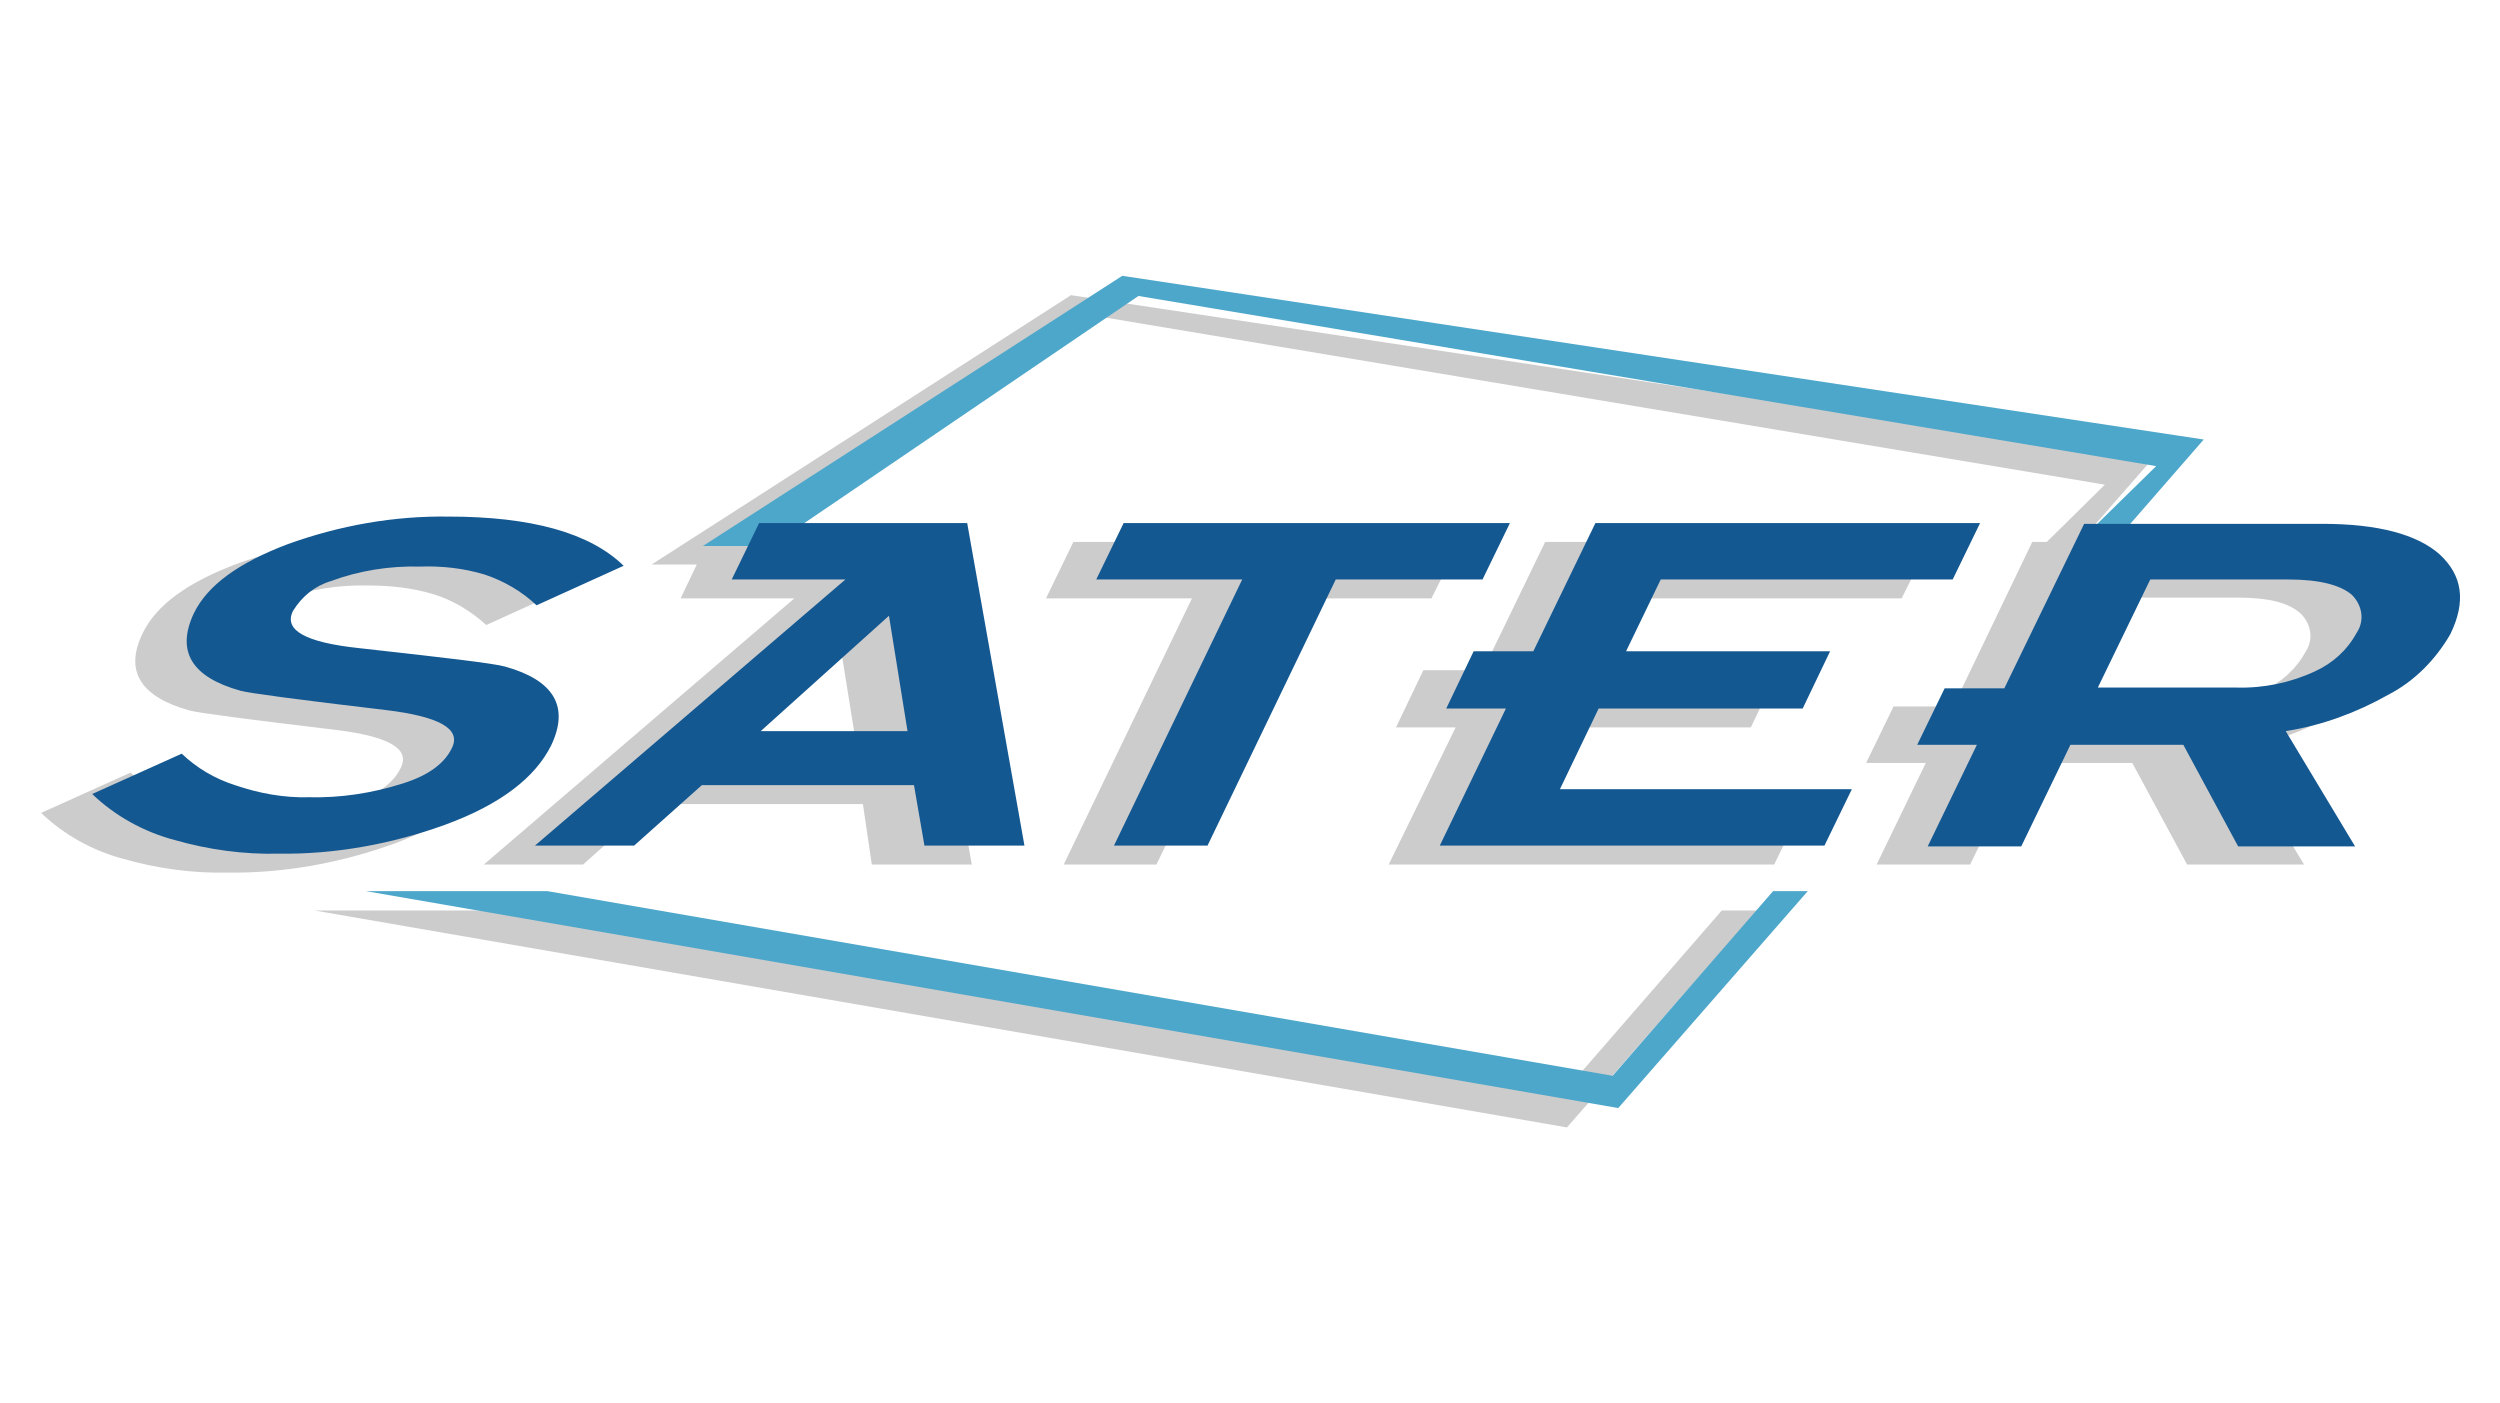
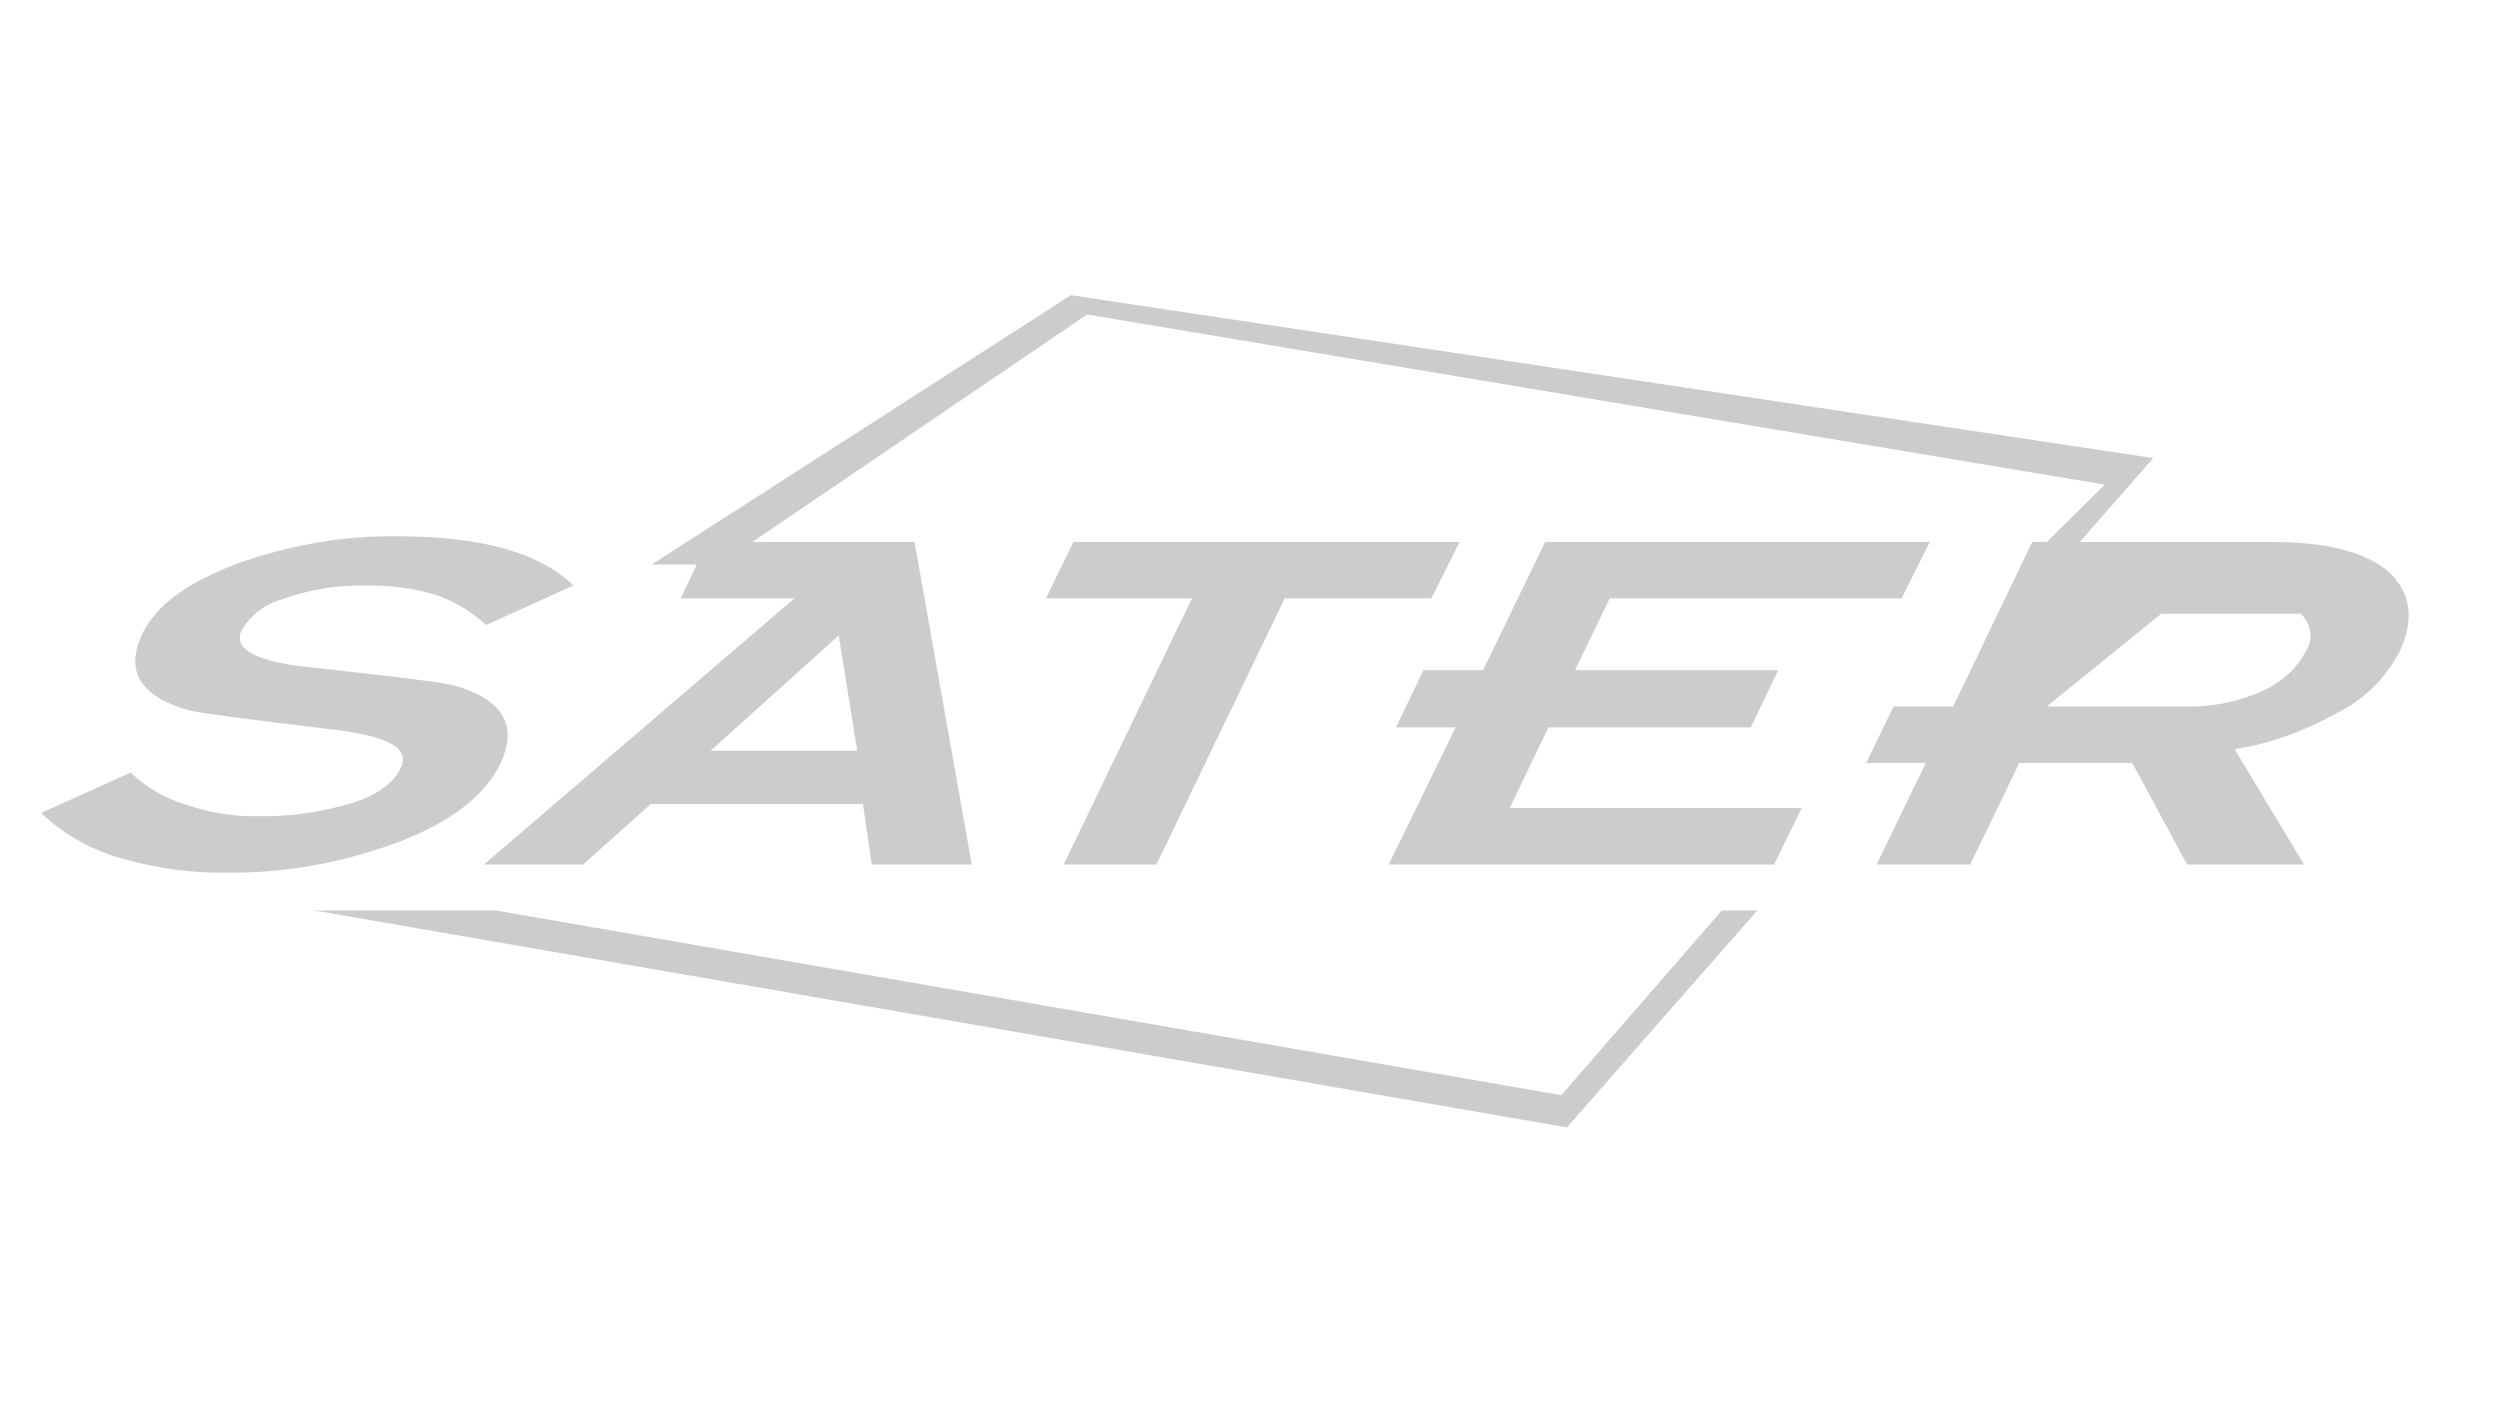
<svg xmlns="http://www.w3.org/2000/svg" version="1.1" id="Calque_1" x="0px" y="0px" viewBox="0 0 310 174" style="enable-background:new 0 0 310 174;" xml:space="preserve">
  <style type="text/css">
	.st0{fill-rule:evenodd;clip-rule:evenodd;fill:#CCCCCC;}
	.st1{fill-rule:evenodd;clip-rule:evenodd;fill:#4DA7CA;}
	.st2{fill-rule:evenodd;clip-rule:evenodd;fill:#145892;}
</style>
  <g id="logo_sater" transform="translate(919 3180)">
    <g id="ombre_grise__cccccc" transform="translate(0 1.801)">
-       <path id="Tracé_81931" class="st0" d="M-621.5-3100.9c-1.7,3.2-4.4,5.9-7.7,7.5c-3.9,2.2-8.2,3.8-12.7,4.5l8.6,14.3h-14.5    l-6.8-12.6h-14l-6.1,12.6h-11.6l6.1-12.6h-7.4l3.4-7h7.4l9.8-20.4h1.8l7.2-7.1l-126.2-21.1l-41.5,28.2h20.1l7.1,40h-12.4l-1.1-7.5    h-26.3l-8.4,7.5H-859l38.5-33h-14.1l2-4.2h-5.6l52-33.4L-652-3125l-9.1,10.4h23.9c6.8,0,11.7,1.3,14.5,3.8    C-620-3108.2-619.6-3104.9-621.5-3100.9z M-665.2-3094.2h17.2c3.3,0.1,6.7-0.6,9.7-2c2.2-1,4-2.6,5.2-4.8c1-1.5,0.7-3.4-0.6-4.7    c-1.5-1.4-4.1-2-7.9-2h-17.3L-665.2-3094.2z M-683.2-3107.6h-36.2l-4.3,8.9h25.2l-3.4,7.1H-727l-4.8,10h36.2l-3.4,7h-47.8l8.3-17    h-7.4l3.4-7.1h7.4l7.7-15.9h47.7L-683.2-3107.6z M-741.5-3107.6h-18.2l-15.9,33h-11.5l15.9-33h-18.1l3.4-7h47.9L-741.5-3107.6z     M-705.5-3068.9h4.4l-23.6,26.9l-155.3-26.9h22.5l132.1,22.9L-705.5-3068.9z M-865.2-3108.1c-2.6-0.8-5.4-1.1-8.1-1.1    c-3.7-0.1-7.5,0.5-11,1.8c-2,0.6-3.6,1.9-4.7,3.7c-1.2,2.3,1.6,3.9,8.1,4.6c10.8,1.2,16.8,1.9,18.2,2.3c6.1,1.7,8,5,5.7,9.8    c-2,4-6.3,7.3-13.1,9.8c-6.6,2.4-13.7,3.7-20.7,3.6c-4.3,0.1-8.7-0.5-12.9-1.7c-3.8-1-7.4-3-10.2-5.7l11.1-5    c1.9,1.8,4.1,3.1,6.6,3.9c2.9,1,6.1,1.6,9.2,1.5c3.9,0.1,7.8-0.5,11.6-1.6c3.2-1,5.2-2.5,6.1-4.4c1.2-2.4-1.6-3.9-8.1-4.7    c-10.9-1.3-17-2.1-18.1-2.4c-6.1-1.7-8.1-4.9-5.8-9.6c1.7-3.5,5.6-6.3,11.7-8.6c6.4-2.3,13.1-3.5,19.9-3.4c10.3,0,17.6,2,21.8,6.1    l-10.8,4.9C-860.7-3106.1-862.9-3107.4-865.2-3108.1z M-815-3103l-15.9,14.3h18.2L-815-3103z" />
+       <path id="Tracé_81931" class="st0" d="M-621.5-3100.9c-1.7,3.2-4.4,5.9-7.7,7.5c-3.9,2.2-8.2,3.8-12.7,4.5l8.6,14.3h-14.5    l-6.8-12.6h-14l-6.1,12.6h-11.6l6.1-12.6h-7.4l3.4-7h7.4l9.8-20.4h1.8l7.2-7.1l-126.2-21.1l-41.5,28.2h20.1l7.1,40h-12.4l-1.1-7.5    h-26.3l-8.4,7.5H-859l38.5-33h-14.1l2-4.2h-5.6l52-33.4L-652-3125l-9.1,10.4h23.9c6.8,0,11.7,1.3,14.5,3.8    C-620-3108.2-619.6-3104.9-621.5-3100.9z M-665.2-3094.2h17.2c3.3,0.1,6.7-0.6,9.7-2c2.2-1,4-2.6,5.2-4.8c1-1.5,0.7-3.4-0.6-4.7    h-17.3L-665.2-3094.2z M-683.2-3107.6h-36.2l-4.3,8.9h25.2l-3.4,7.1H-727l-4.8,10h36.2l-3.4,7h-47.8l8.3-17    h-7.4l3.4-7.1h7.4l7.7-15.9h47.7L-683.2-3107.6z M-741.5-3107.6h-18.2l-15.9,33h-11.5l15.9-33h-18.1l3.4-7h47.9L-741.5-3107.6z     M-705.5-3068.9h4.4l-23.6,26.9l-155.3-26.9h22.5l132.1,22.9L-705.5-3068.9z M-865.2-3108.1c-2.6-0.8-5.4-1.1-8.1-1.1    c-3.7-0.1-7.5,0.5-11,1.8c-2,0.6-3.6,1.9-4.7,3.7c-1.2,2.3,1.6,3.9,8.1,4.6c10.8,1.2,16.8,1.9,18.2,2.3c6.1,1.7,8,5,5.7,9.8    c-2,4-6.3,7.3-13.1,9.8c-6.6,2.4-13.7,3.7-20.7,3.6c-4.3,0.1-8.7-0.5-12.9-1.7c-3.8-1-7.4-3-10.2-5.7l11.1-5    c1.9,1.8,4.1,3.1,6.6,3.9c2.9,1,6.1,1.6,9.2,1.5c3.9,0.1,7.8-0.5,11.6-1.6c3.2-1,5.2-2.5,6.1-4.4c1.2-2.4-1.6-3.9-8.1-4.7    c-10.9-1.3-17-2.1-18.1-2.4c-6.1-1.7-8.1-4.9-5.8-9.6c1.7-3.5,5.6-6.3,11.7-8.6c6.4-2.3,13.1-3.5,19.9-3.4c10.3,0,17.6,2,21.8,6.1    l-10.8,4.9C-860.7-3106.1-862.9-3107.4-865.2-3108.1z M-815-3103l-15.9,14.3h18.2L-815-3103z" />
    </g>
    <g id="lot_bleu_clair__4da7ca" transform="translate(30.764 0)">
-       <path id="Tracé_81932" class="st1" d="M-729.9-3069.5h4.3l-23.5,26.9l-155.3-26.9h22.5l132.1,22.9L-729.9-3069.5z M-688-3112.3    h-4.5l10.1-9.9l-126.2-21.1l-45.6,31h-8.4l52-33.5l134.1,20.3L-688-3112.3z" />
-     </g>
+       </g>
    <g id="sater_bleu__145892" transform="translate(4.832 22.757)">
-       <path id="Tracé_81933" class="st2" d="M-627.7-3116.6c-3.9,2.2-8.2,3.8-12.7,4.5l8.6,14.3h-14.5l-6.8-12.6h-14l-6.1,12.6h-11.6    l6.1-12.6h-7.4l3.4-7h7.4l9.9-20.4h29.6c6.8,0,11.7,1.3,14.5,3.8c2.8,2.6,3.3,5.8,1.3,9.9C-621.8-3121-624.4-3118.3-627.7-3116.6z     M-640-3130.9h-17.2l-6.5,13.4h17.2c3.3,0.1,6.7-0.6,9.7-2c2.2-1,4-2.6,5.2-4.8c1-1.5,0.7-3.4-0.6-4.7    C-633.6-3130.2-636.2-3130.9-640-3130.9z M-681.7-3130.9h-36.2l-4.3,8.9h25.3l-3.4,7.1h-25.3l-4.8,10h36.2l-3.4,7h-47.7l8.2-17    h-7.4l3.4-7.1h7.4l7.7-15.9h47.7L-681.7-3130.9z M-740-3130.9h-18.2l-15.9,33h-11.6l15.9-33h-18.1l3.4-7h47.9L-740-3130.9z     M-810.5-3105.4h-26.3l-8.4,7.5h-12.3l38.5-33h-14.1l3.4-7h25.8l7.1,40h-12.4L-810.5-3105.4z M-846.5-3132.6l-10.8,4.9    c-1.8-1.7-4-3-6.4-3.8c-2.6-0.8-5.4-1.1-8.1-1c-3.7-0.1-7.5,0.5-11,1.8c-2,0.6-3.6,1.9-4.7,3.7c-1.2,2.4,1.6,3.9,8.1,4.6    c10.8,1.2,16.8,1.9,18.2,2.3c6.1,1.7,8,5,5.7,9.8c-2,4-6.3,7.3-13.1,9.8c-6.6,2.4-13.7,3.7-20.7,3.6c-4.4,0.1-8.7-0.5-12.9-1.7    c-3.8-1-7.4-3-10.2-5.7l11.1-5c1.9,1.8,4.1,3.1,6.6,3.9c2.9,1,6.1,1.6,9.2,1.5c3.9,0.1,7.8-0.5,11.6-1.7c3.2-1,5.2-2.5,6.1-4.4    c1.2-2.4-1.6-3.9-8.1-4.7c-11-1.3-17-2.1-18.1-2.4c-6.1-1.7-8-4.9-5.8-9.6c1.7-3.5,5.6-6.3,11.7-8.6c6.4-2.3,13.1-3.5,19.9-3.4    C-858-3138.7-850.7-3136.7-846.5-3132.6L-846.5-3132.6z M-829.5-3112.1h18.2l-2.3-14.3L-829.5-3112.1z" />
-     </g>
+       </g>
  </g>
</svg>